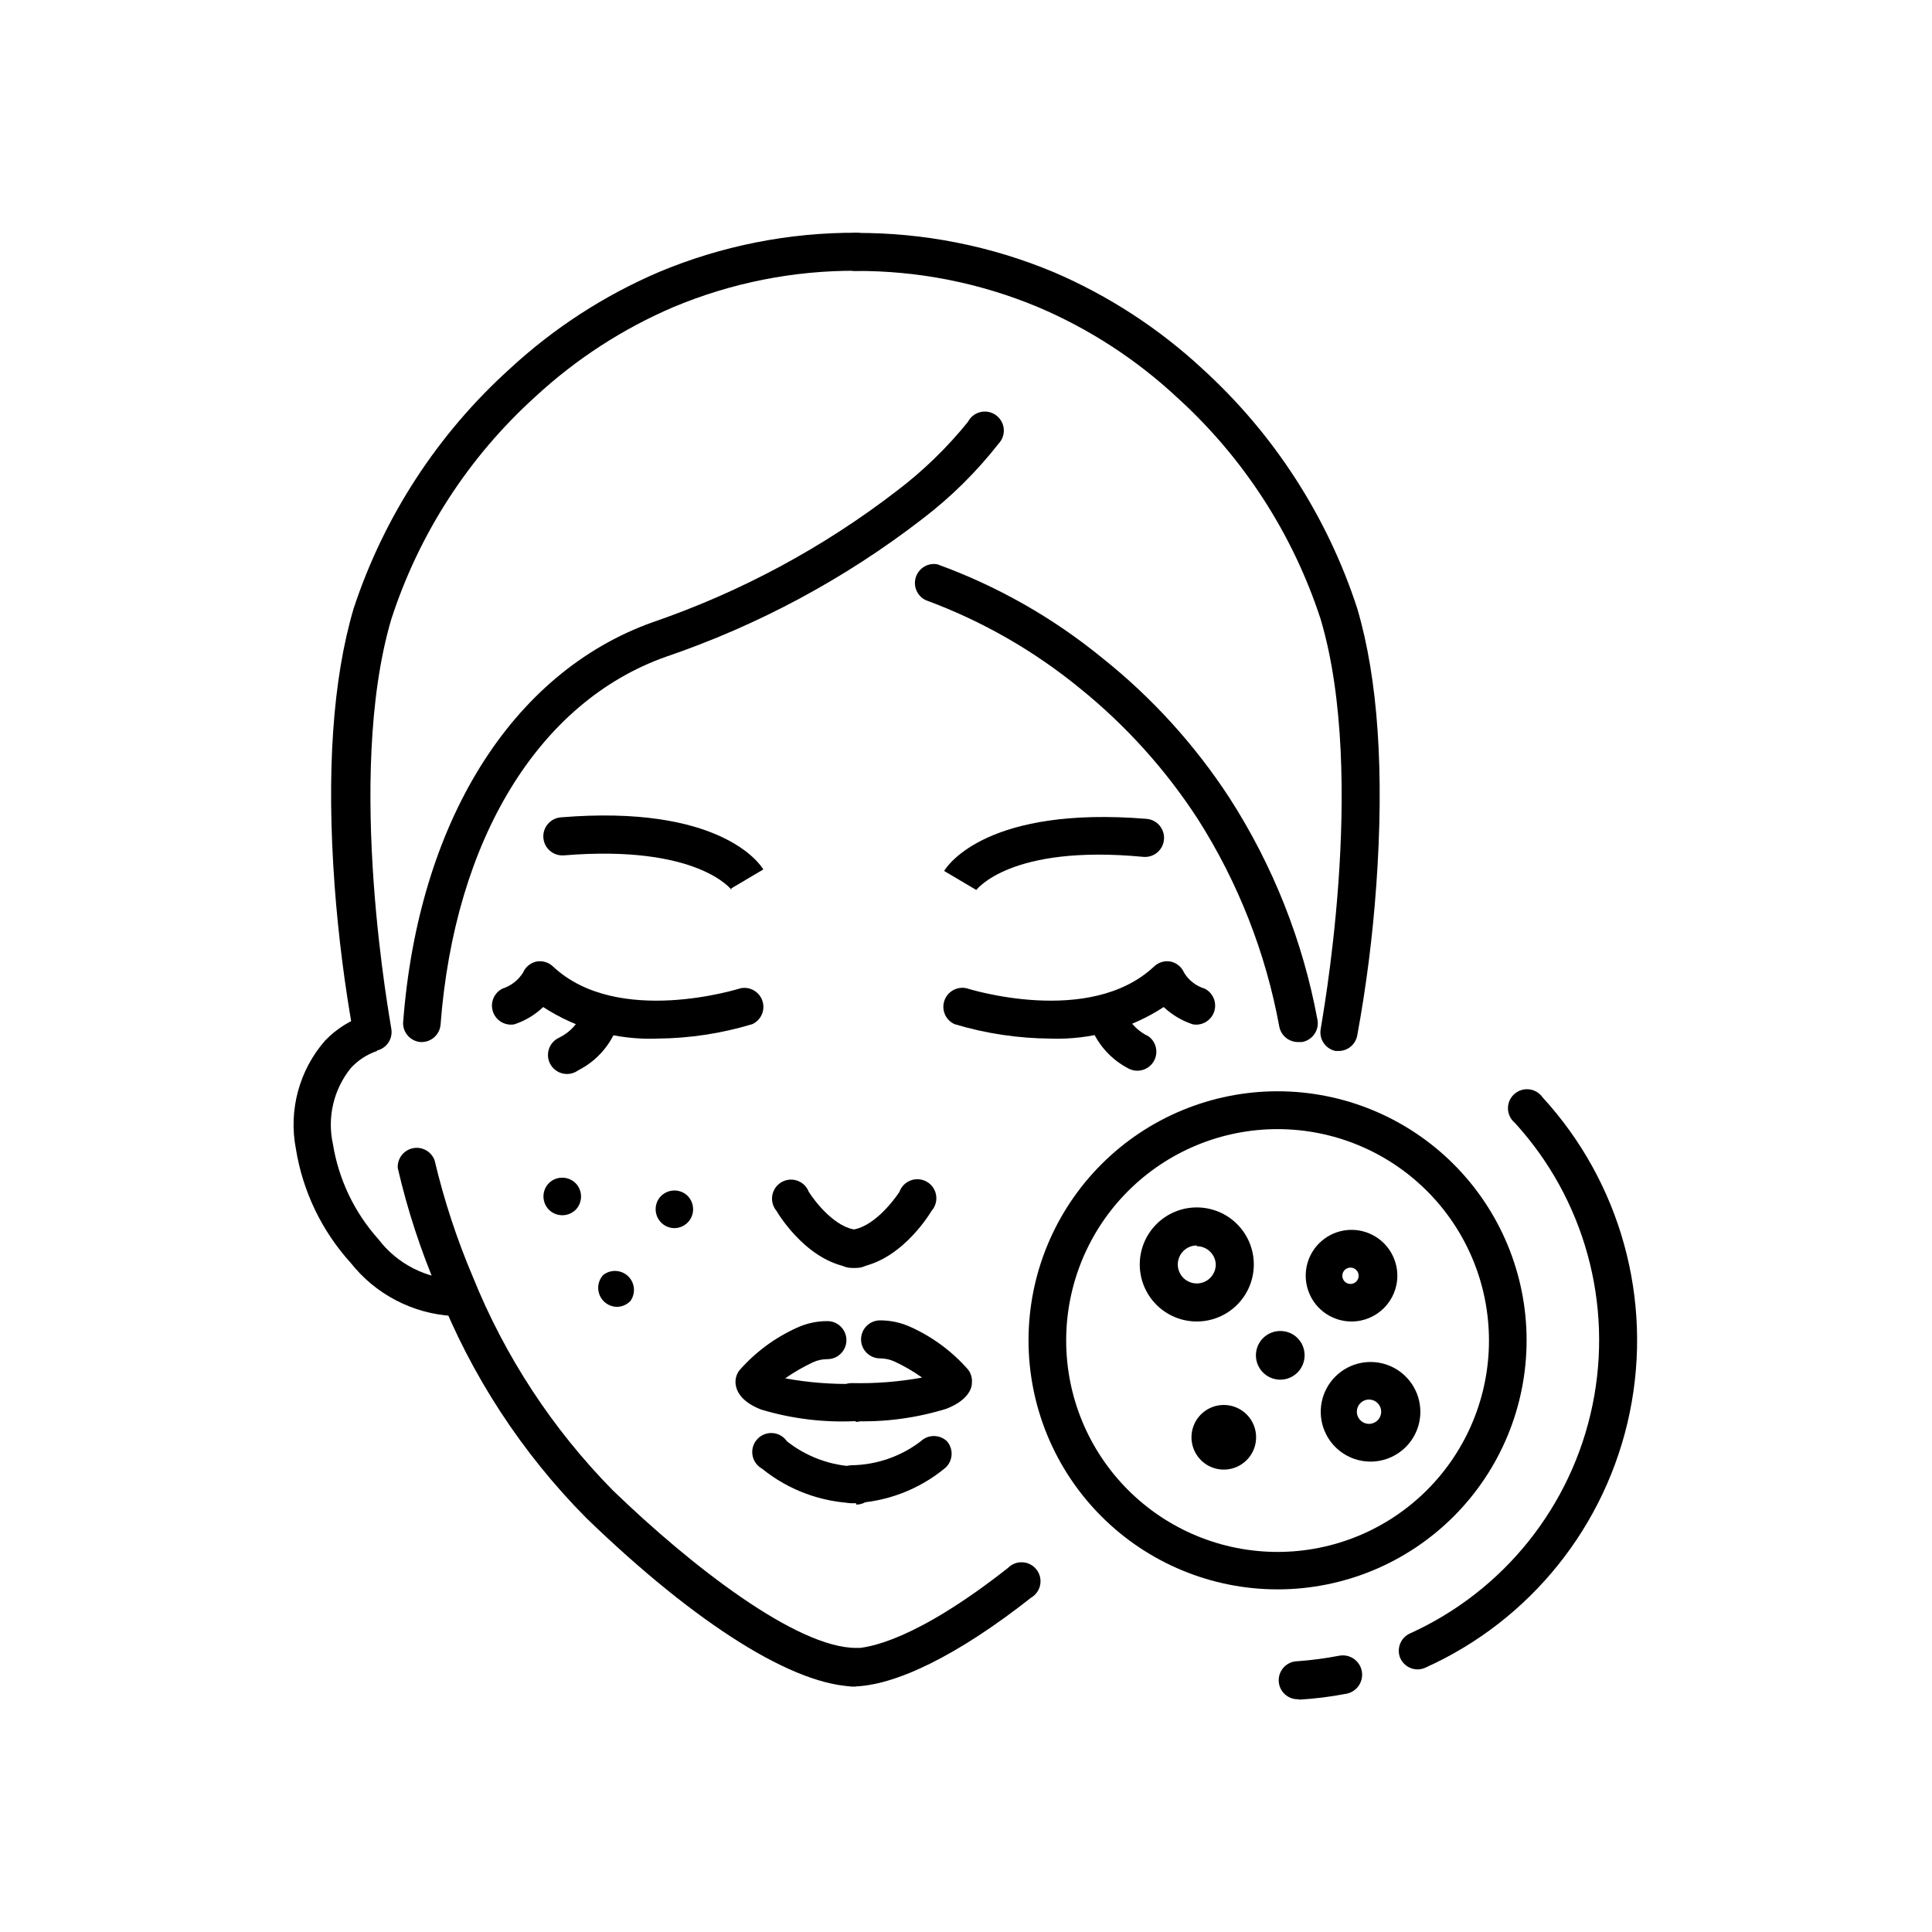
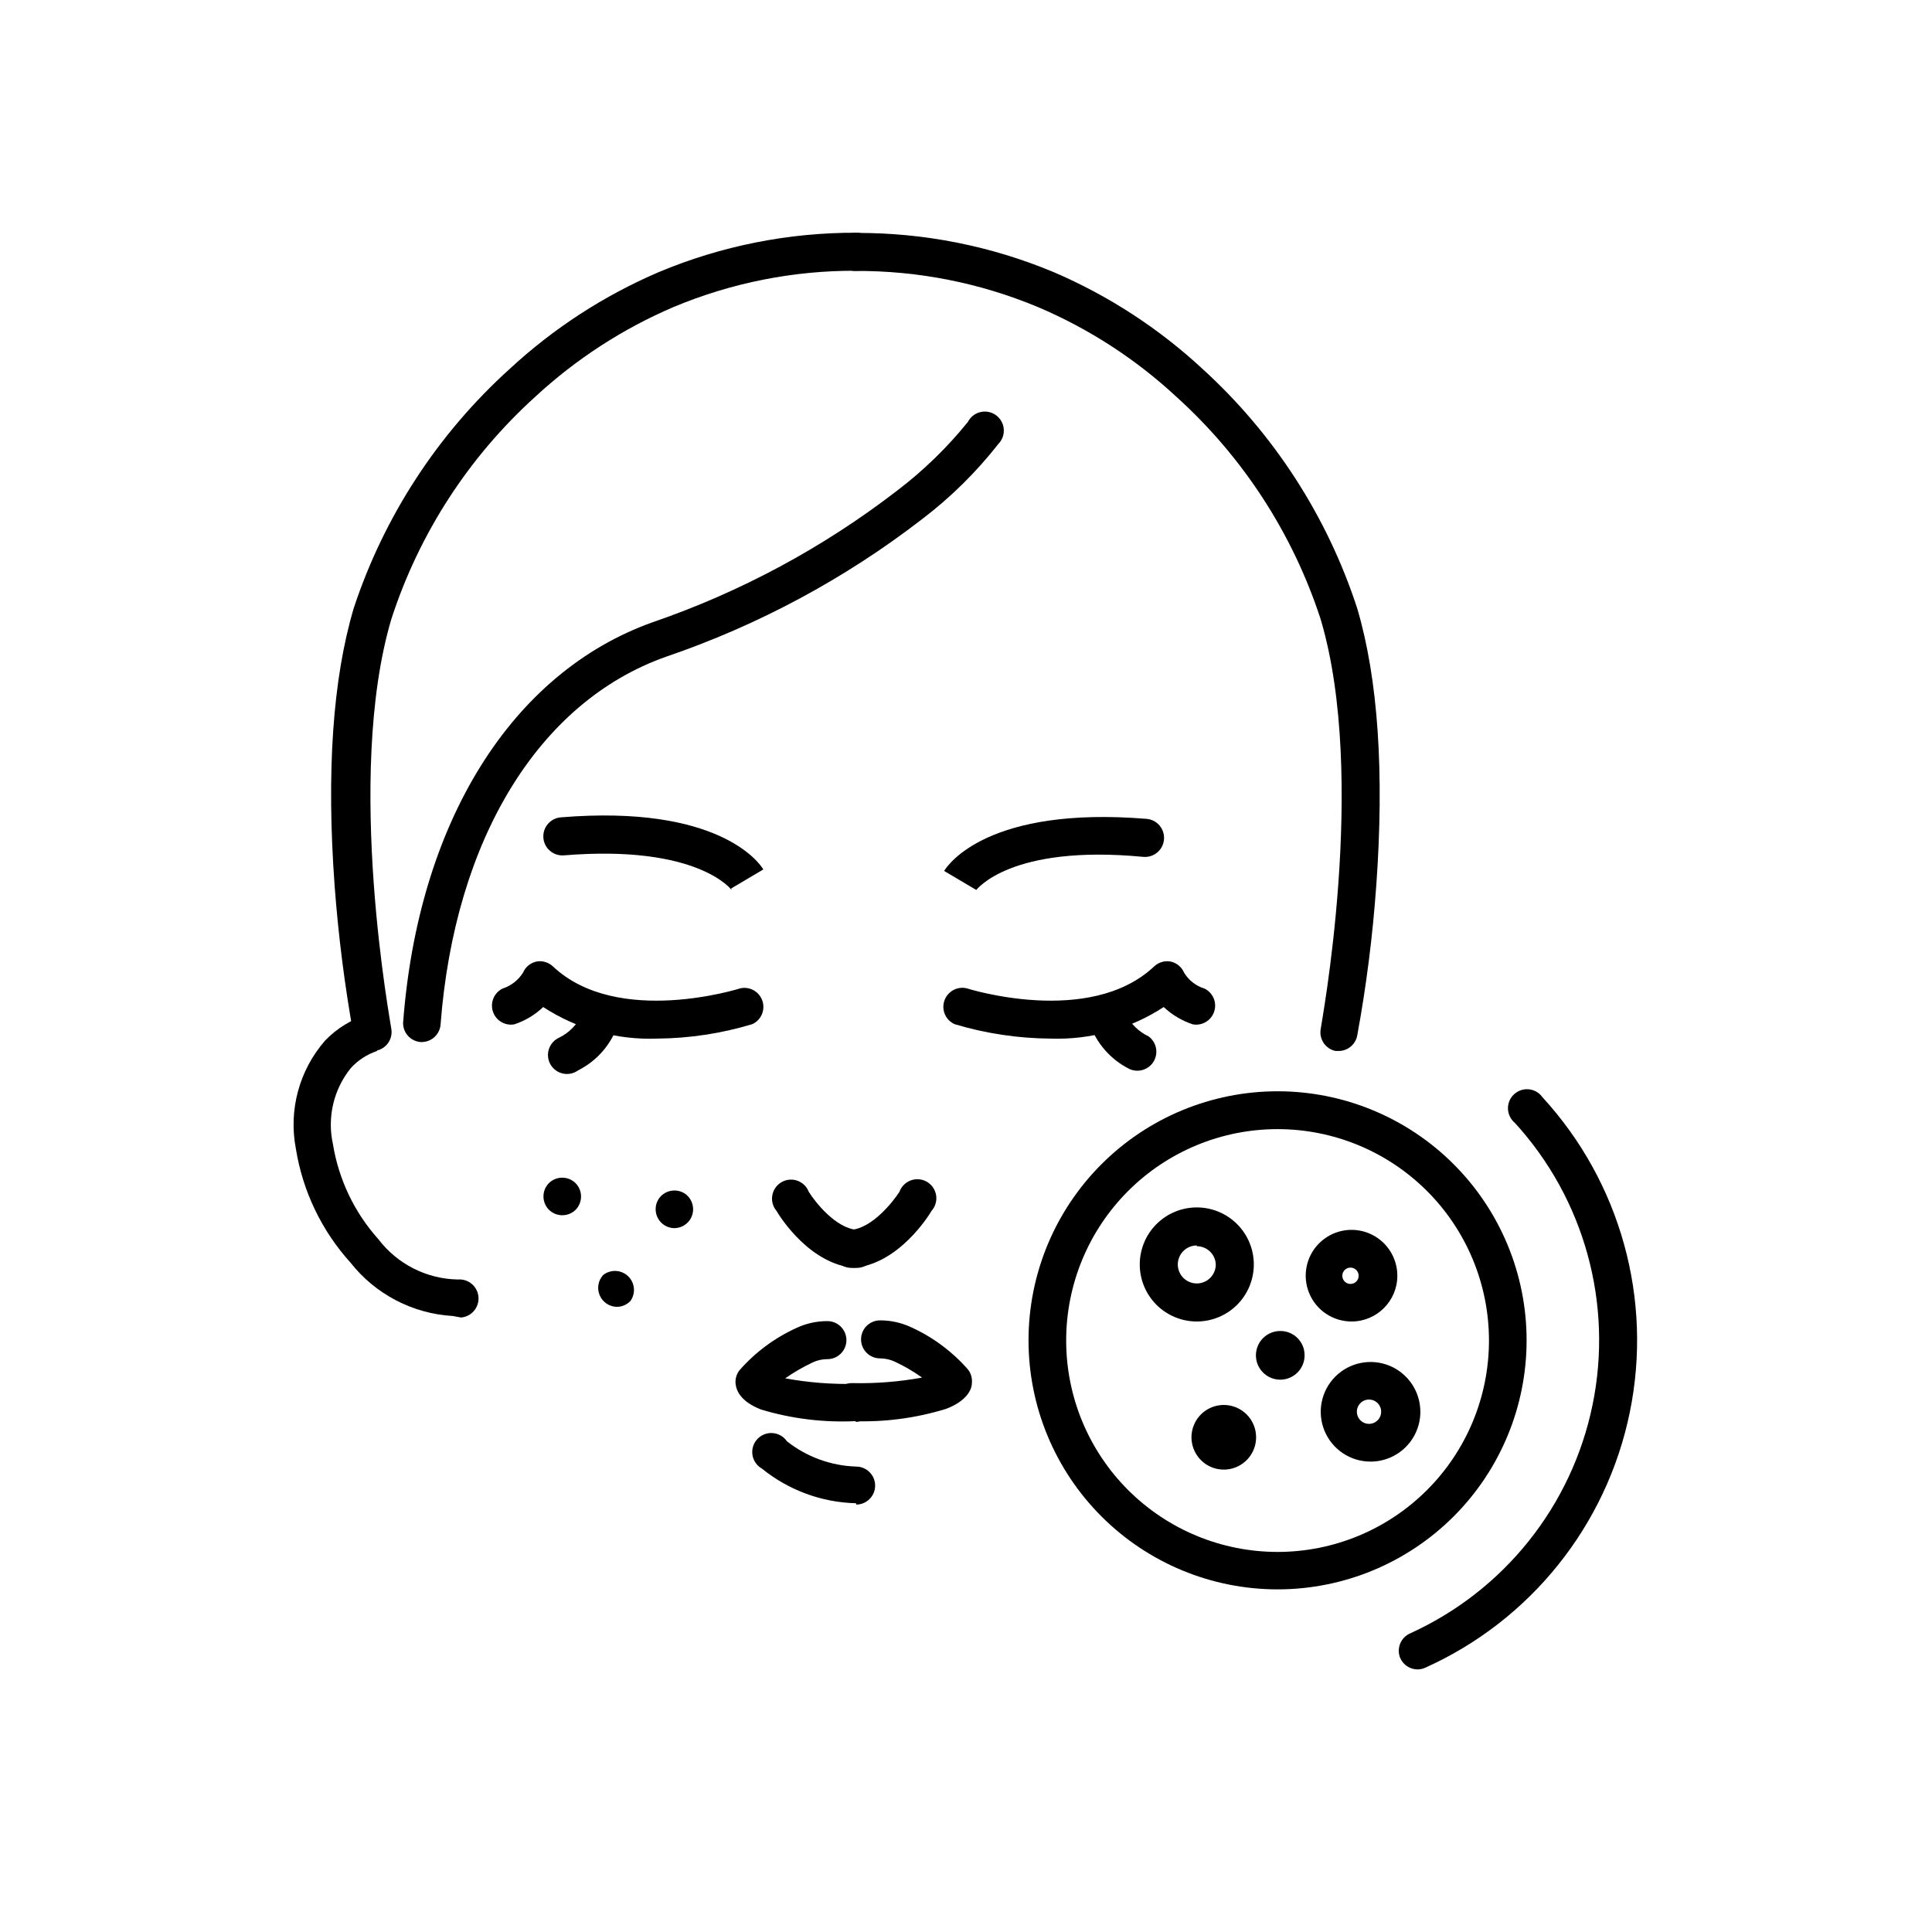
<svg xmlns="http://www.w3.org/2000/svg" fill="#000000" width="800px" height="800px" version="1.1" viewBox="144 144 512 512">
  <g>
    <path d="m255.81 420.15h-0.402c-2.606-0.238-4.598-2.426-4.586-5.039 3.981-53.152 28.719-92.852 66.102-106.2 23.348-8.016 45.234-19.793 64.789-34.863 6.977-5.301 13.285-11.422 18.793-18.238 0.668-1.305 1.867-2.254 3.293-2.598 1.422-0.348 2.926-0.055 4.117 0.797 1.191 0.852 1.953 2.18 2.09 3.637 0.133 1.457-0.375 2.902-1.391 3.957-5.844 7.465-12.613 14.152-20.152 19.902-20.52 15.855-43.52 28.211-68.062 36.574-33.656 11.941-55.926 48.418-59.652 97.539-0.258 2.547-2.379 4.496-4.938 4.535z" />
-     <path d="m488.06 420.15c-2.445 0.043-4.57-1.68-5.035-4.082-3.578-19.539-10.902-38.203-21.562-54.965-8.523-13.129-19.066-24.828-31.238-34.664-12.223-10.012-26.031-17.914-40.859-23.375-2.289-1.074-3.43-3.676-2.664-6.086 0.766-2.41 3.199-3.883 5.688-3.438 15.875 5.75 30.66 14.148 43.73 24.84 13.148 10.473 24.527 22.992 33.707 37.078 11.531 17.91 19.453 37.898 23.324 58.848 0.234 1.32-0.07 2.684-0.848 3.781-0.773 1.098-1.957 1.84-3.281 2.062z" />
+     <path d="m488.06 420.15z" />
    <path d="m337.88 379.85s-8.867-12.09-44.438-9.168v-0.004c-2.781 0.223-5.219-1.852-5.441-4.633-0.223-2.785 1.855-5.219 4.637-5.441 41.816-3.426 52.598 12.043 53.656 13.805l-8.516 5.039z" />
    <path d="m318.18 419.24c-10.699 0.402-21.258-2.519-30.227-8.363-2.18 2.082-4.797 3.648-7.66 4.586-2.465 0.438-4.879-1.004-5.664-3.383-0.785-2.379 0.297-4.973 2.539-6.09 2.258-0.727 4.184-2.223 5.441-4.231 0.629-1.469 1.922-2.555 3.477-2.922 1.621-0.324 3.297 0.164 4.484 1.309 17.129 16.07 49.422 5.844 49.727 5.742v0.004c2.504-0.492 4.981 0.965 5.766 3.394 0.785 2.43-0.371 5.062-2.691 6.125-8.172 2.469-16.656 3.758-25.191 3.828z" />
    <path d="m307.9 415.11-9.723-2.266v-0.004c-1.227 2.684-3.344 4.859-5.996 6.148-1.301 0.586-2.289 1.695-2.723 3.055-0.438 1.359-0.273 2.836 0.441 4.07 0.719 1.23 1.922 2.102 3.316 2.394 1.395 0.297 2.852-0.016 4.004-0.855 5.106-2.57 8.957-7.094 10.68-12.543z" />
    <path d="m422.42 419.24c10.613 0.367 21.082-2.555 29.977-8.363 2.203 2.074 4.836 3.641 7.707 4.586 2.469 0.438 4.883-1.004 5.668-3.383 0.781-2.379-0.301-4.973-2.543-6.09-2.273-0.688-4.211-2.195-5.441-4.231-0.629-1.469-1.918-2.555-3.477-2.922-1.617-0.324-3.293 0.164-4.484 1.309-17.129 16.07-49.422 5.844-49.727 5.742v0.004c-2.519-0.547-5.043 0.902-5.848 3.352-0.805 2.453 0.371 5.113 2.727 6.168 8.254 2.481 16.82 3.769 25.441 3.828z" />
    <path d="m432.7 415.11 9.723-2.266v-0.004c1.277 2.543 3.371 4.586 5.945 5.797 2.09 1.52 2.691 4.371 1.395 6.606-1.301 2.234-4.078 3.121-6.434 2.059-5.012-2.5-8.836-6.883-10.629-12.191z" />
-     <path d="m370.88 590.94c-16.121 0-42.168-16.273-71.441-44.586-17.125-17.258-30.551-37.828-39.449-60.457-4.481-10.445-8.02-21.27-10.578-32.344-0.164-2.508 1.547-4.754 4.012-5.262 2.461-0.508 4.918 0.879 5.762 3.246 2.484 10.508 5.856 20.789 10.078 30.73 8.512 21.16 21.133 40.422 37.129 56.68 20.859 20.152 48.77 41.766 64.488 41.766 2.781 0 5.039 2.254 5.039 5.039 0 2.781-2.258 5.039-5.039 5.039z" />
    <path d="m370.88 520.61c-8.512 0.426-17.031-0.613-25.191-3.07-5.441-2.117-6.551-5.039-6.75-6.801v-0.004c-0.133-1.277 0.227-2.555 1.008-3.574 4.184-4.777 9.336-8.609 15.113-11.234 2.57-1.207 5.375-1.828 8.211-1.816 2.785 0 5.039 2.258 5.039 5.039s-2.254 5.039-5.039 5.039c-1.34-0.004-2.664 0.289-3.879 0.855-2.551 1.199-4.996 2.613-7.305 4.231 6.133 1.121 12.359 1.609 18.59 1.461 2.785 0 5.039 2.258 5.039 5.039s-2.254 5.039-5.039 5.039z" />
    <path d="m370.88 542.38c-9.098-0.219-17.867-3.441-24.938-9.168-1.348-0.75-2.277-2.07-2.527-3.59-0.25-1.52 0.207-3.066 1.246-4.207 1.035-1.137 2.535-1.742 4.07-1.637 1.535 0.105 2.938 0.906 3.809 2.176 5.238 4.141 11.668 6.488 18.34 6.703 2.781 0 5.039 2.254 5.039 5.039 0 2.781-2.258 5.035-5.039 5.035z" />
    <path d="m370.88 480h-0.301c-11.891-0.805-19.902-13.551-20.809-15.113-0.953-1.137-1.359-2.633-1.105-4.094 0.25-1.461 1.133-2.738 2.41-3.488 1.277-0.754 2.82-0.902 4.219-0.414 1.398 0.492 2.512 1.57 3.039 2.957 1.664 2.672 7.203 9.773 12.898 10.078v-0.004c2.781 0.098 4.961 2.434 4.863 5.215-0.098 2.785-2.434 4.961-5.215 4.863z" />
    <path d="m263.97 492.75c-10.617-0.621-20.465-5.754-27.055-14.105-7.66-8.457-12.703-18.961-14.508-30.23-1.969-10.238 0.895-20.816 7.758-28.668 3.098-3.219 6.965-5.594 11.234-6.902l2.519 9.672v0.004c-2.664 0.895-5.059 2.457-6.953 4.535-4.559 5.648-6.301 13.062-4.734 20.152 1.523 9.375 5.699 18.117 12.039 25.188 5.016 6.598 12.777 10.535 21.062 10.684 2.781-0.238 5.227 1.824 5.465 4.609 0.234 2.781-1.828 5.231-4.609 5.465z" />
    <path d="m402.72 379.85-8.516-5.039c1.059-1.762 11.789-17.23 53.656-13.805 2.785 0.234 4.848 2.684 4.609 5.465-0.234 2.785-2.684 4.848-5.465 4.609-35.418-3.375-44.184 8.77-44.285 8.77z" />
-     <path d="m369.77 590.94c-2.781 0-5.039-2.254-5.039-5.039 0-2.781 2.258-5.035 5.039-5.035 4.281 0 16.879-2.117 41.312-21.312 1.012-1.051 2.43-1.609 3.887-1.535s2.812 0.777 3.711 1.93c0.898 1.148 1.254 2.629 0.977 4.062-0.277 1.434-1.164 2.672-2.426 3.402-19.297 15.215-36.176 23.527-47.461 23.527z" />
    <path d="m369.77 520.61c-2.781 0-5.039-2.254-5.039-5.035 0-2.785 2.258-5.039 5.039-5.039 6.231 0.148 12.461-0.344 18.59-1.461-2.281-1.629-4.711-3.047-7.254-4.234-1.215-0.562-2.539-0.852-3.879-0.855-2.781 0-5.039-2.254-5.039-5.039 0-2.781 2.258-5.035 5.039-5.035 2.836-0.008 5.641 0.613 8.211 1.812 5.781 2.629 10.934 6.457 15.113 11.234 0.781 1.02 1.141 2.301 1.008 3.578 0 1.664-1.309 4.684-6.75 6.801-8.098 2.508-16.566 3.613-25.039 3.273z" />
-     <path d="m369.77 542.38c-2.781 0-5.039-2.254-5.039-5.039 0-2.781 2.258-5.035 5.039-5.035 6.602-0.121 12.992-2.344 18.238-6.352 1.945-1.855 5.008-1.855 6.953 0 1.801 2.082 1.598 5.223-0.453 7.055-6.981 5.781-15.68 9.078-24.738 9.371z" />
    <path d="m369.77 480c-2.781 0.082-5.106-2.106-5.188-4.887-0.086-2.781 2.102-5.106 4.887-5.191 5.691-0.402 11.234-7.508 12.898-10.078l-0.004 0.004c0.508-1.418 1.621-2.531 3.035-3.043 1.414-0.512 2.981-0.363 4.277 0.402 1.293 0.766 2.176 2.07 2.41 3.555 0.234 1.488-0.211 3-1.207 4.125-0.855 1.461-8.867 14.207-20.758 15.113z" />
    <path d="m242.76 422.52c-2.445 0.043-4.57-1.68-5.035-4.082-2.363-13.105-4.043-26.32-5.039-39.598-2.215-30.23-0.504-54.863 5.039-73.605v-0.004c8.047-24.387 22.301-46.266 41.363-63.48 11.602-10.742 24.961-19.418 39.496-25.641 16.605-6.961 34.441-10.508 52.449-10.43 2.781 0 5.035 2.254 5.035 5.039 0 2.781-2.254 5.035-5.035 5.035-16.672-0.094-33.191 3.18-48.57 9.625-13.48 5.769-25.867 13.816-36.625 23.777-17.652 15.973-30.805 36.301-38.141 58.949-12.445 42.117 0 107.87 0 108.52 0.469 2.656-1.242 5.215-3.879 5.793z" />
    <path d="m498.89 422.52h-0.957c-2.68-0.559-4.422-3.152-3.93-5.844 0-0.656 12.496-66.402 0-108.52v-0.004c-7.363-22.645-20.531-42.965-38.188-58.945-10.742-9.984-23.133-18.031-36.625-23.777-15.363-6.441-31.863-9.715-48.52-9.625-2.781 0-5.035-2.254-5.035-5.035 0-2.785 2.254-5.039 5.035-5.039 18.035-0.105 35.906 3.422 52.547 10.379 14.523 6.223 27.867 14.898 39.449 25.641 18.945 17.246 33.078 39.121 41.012 63.48 5.543 18.742 7.203 43.527 5.039 73.605l-0.004 0.004c-0.949 13.281-2.629 26.5-5.035 39.598-0.445 2.312-2.434 4.008-4.789 4.082z" />
    <path d="m482.57 565.2c-17.504 0-34.293-6.953-46.668-19.332-12.379-12.379-19.332-29.164-19.332-46.668 0-17.504 6.953-34.293 19.332-46.668 12.375-12.379 29.164-19.332 46.668-19.332 17.504 0 34.289 6.953 46.668 19.332 12.375 12.375 19.328 29.164 19.328 46.668 0 17.504-6.953 34.289-19.328 46.668-12.379 12.379-29.164 19.332-46.668 19.332zm0-121.97c-14.863 0-29.113 5.902-39.621 16.414-10.508 10.508-16.41 24.766-16.402 39.625 0.004 14.863 5.91 29.113 16.426 39.617 10.512 10.504 24.77 16.398 39.629 16.391 14.863-0.008 29.109-5.922 39.613-16.441 10.5-10.516 16.391-24.773 16.379-39.633-0.016-14.852-5.922-29.086-16.43-39.582-10.504-10.496-24.746-16.391-39.594-16.391z" />
-     <path d="m488.06 594.32c-2.781 0.086-5.106-2.102-5.188-4.887-0.082-2.781 2.106-5.106 4.887-5.188 3.738-0.262 7.457-0.75 11.133-1.461 2.785-0.531 5.469 1.297 5.996 4.082 0.531 2.781-1.297 5.465-4.078 5.992-4.109 0.793-8.27 1.316-12.445 1.562z" />
    <path d="m519.7 586.41c-1.969 0.008-3.758-1.133-4.586-2.922-1.102-2.516 0.02-5.453 2.519-6.598 24.906-11.273 42.902-33.793 48.406-60.57 5.504-26.781-2.152-54.574-20.594-74.754-1.121-0.93-1.781-2.297-1.82-3.75-0.035-1.457 0.559-2.856 1.633-3.836 1.07-0.984 2.516-1.457 3.961-1.297 1.445 0.16 2.75 0.938 3.582 2.133 20.66 22.516 29.254 53.586 23.098 83.52-6.156 29.934-26.312 55.09-54.184 67.621-0.633 0.289-1.32 0.445-2.016 0.453z" />
    <path d="m483.28 496.73c-2.613 0-4.965 1.578-5.961 3.992-0.996 2.414-0.434 5.195 1.422 7.035 1.852 1.84 4.637 2.379 7.043 1.363 2.406-1.012 3.965-3.379 3.945-5.992 0-1.707-0.68-3.34-1.891-4.543-1.211-1.203-2.852-1.871-4.559-1.855z" />
    <path d="m461.16 494.21c-4.008 0-7.852-1.594-10.688-4.426-2.832-2.836-4.426-6.68-4.426-10.688 0-4.008 1.594-7.856 4.426-10.688 2.836-2.836 6.68-4.43 10.688-4.43 4.008 0 7.856 1.594 10.688 4.43 2.836 2.832 4.426 6.68 4.426 10.688 0 4.008-1.59 7.852-4.426 10.688-2.832 2.832-6.68 4.426-10.688 4.426zm0-20.152c-2.035 0-3.875 1.227-4.652 3.109-0.781 1.883-0.352 4.051 1.09 5.492s3.609 1.871 5.492 1.09c1.883-0.777 3.109-2.617 3.109-4.652-0.109-2.703-2.332-4.84-5.039-4.836z" />
    <path d="m502.22 494.21c-4.922 0.02-9.367-2.93-11.258-7.473-1.895-4.543-0.859-9.777 2.621-13.254 3.481-3.481 8.715-4.516 13.254-2.625 4.543 1.895 7.492 6.34 7.473 11.262-0.027 6.664-5.426 12.062-12.09 12.09zm0-14.258c-0.625-0.098-1.262 0.086-1.742 0.496-0.48 0.414-0.754 1.012-0.754 1.645s0.273 1.234 0.754 1.645c0.48 0.41 1.117 0.594 1.742 0.496 1.055-0.16 1.836-1.07 1.836-2.141s-0.781-1.977-1.836-2.141z" />
    <path d="m507.21 531.34c-5.34 0-10.152-3.215-12.195-8.148-2.043-4.93-0.914-10.609 2.859-14.383 3.777-3.777 9.453-4.906 14.387-2.863 4.93 2.043 8.148 6.859 8.148 12.195 0 3.504-1.391 6.859-3.867 9.336-2.477 2.473-5.832 3.863-9.332 3.863zm0-16.426v0.004c-0.918-0.117-1.844 0.168-2.535 0.781-0.695 0.613-1.094 1.492-1.094 2.418 0 0.926 0.398 1.805 1.094 2.418 0.691 0.613 1.617 0.895 2.535 0.781 1.609-0.203 2.82-1.574 2.82-3.199s-1.211-2.996-2.82-3.199z" />
    <path d="m468.32 516.33c-3.465 0-6.59 2.086-7.914 5.289-1.324 3.199-0.594 6.883 1.855 9.332 2.449 2.449 6.133 3.184 9.336 1.855 3.199-1.324 5.285-4.449 5.285-7.91 0-2.273-0.902-4.453-2.508-6.059-1.605-1.605-3.785-2.508-6.055-2.508z" />
    <path d="m307.45 490.33c-1.973-0.043-3.734-1.234-4.516-3.043-0.781-1.809-0.434-3.91 0.887-5.371 1.961-1.57 4.781-1.453 6.609 0.27 1.824 1.727 2.102 4.535 0.645 6.582-0.945 0.992-2.254 1.559-3.625 1.562z" />
    <path d="m322.77 469.47c-1.09 0-2.152-0.352-3.023-1.008-2.195-1.664-2.644-4.785-1.008-7 1.664-2.164 4.742-2.609 6.953-1.008 2.191 1.664 2.641 4.785 1.008 7-0.93 1.242-2.379 1.984-3.93 2.016z" />
    <path d="m292.99 466.05c-1.32-0.004-2.586-0.527-3.527-1.461-1.918-1.957-1.918-5.094 0-7.051 1.961-1.922 5.098-1.922 7.055 0 1.953 1.965 1.953 5.137 0 7.102-0.945 0.914-2.211 1.418-3.527 1.41z" />
  </g>
</svg>